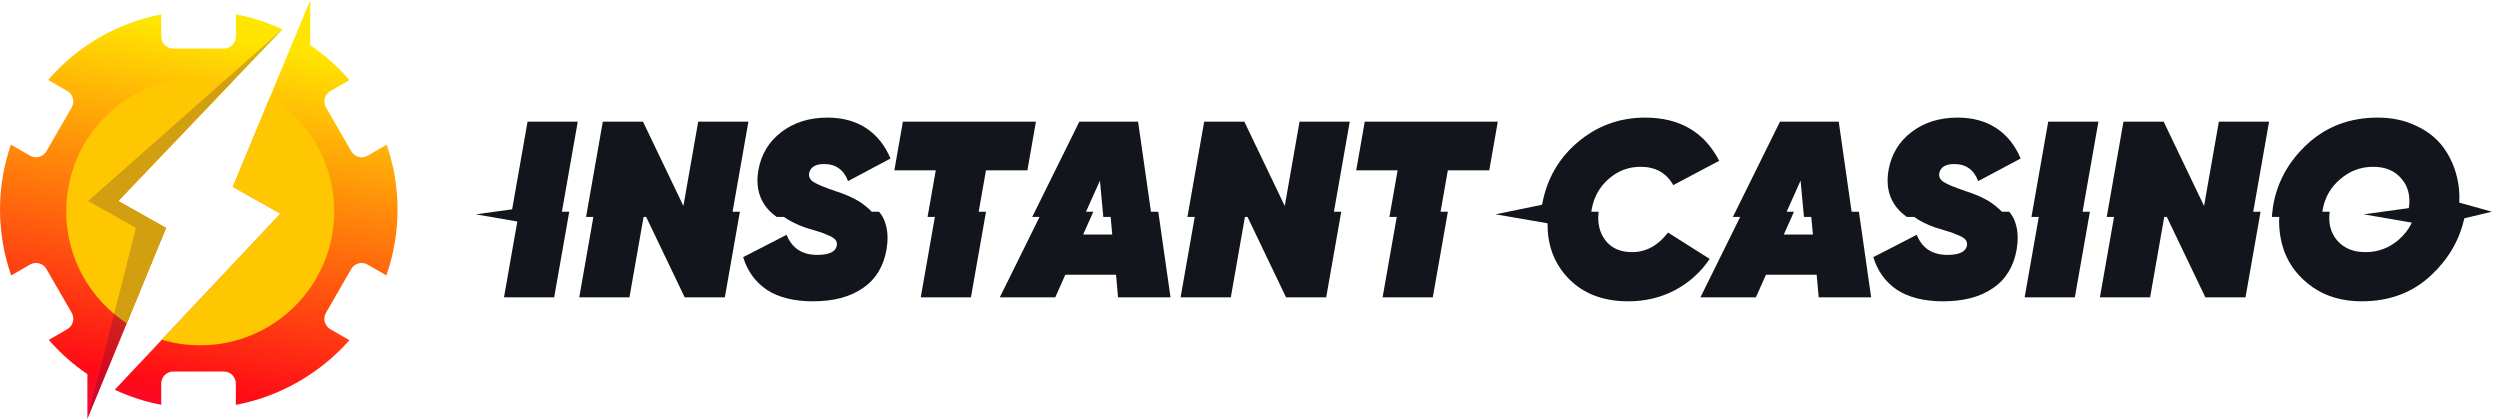
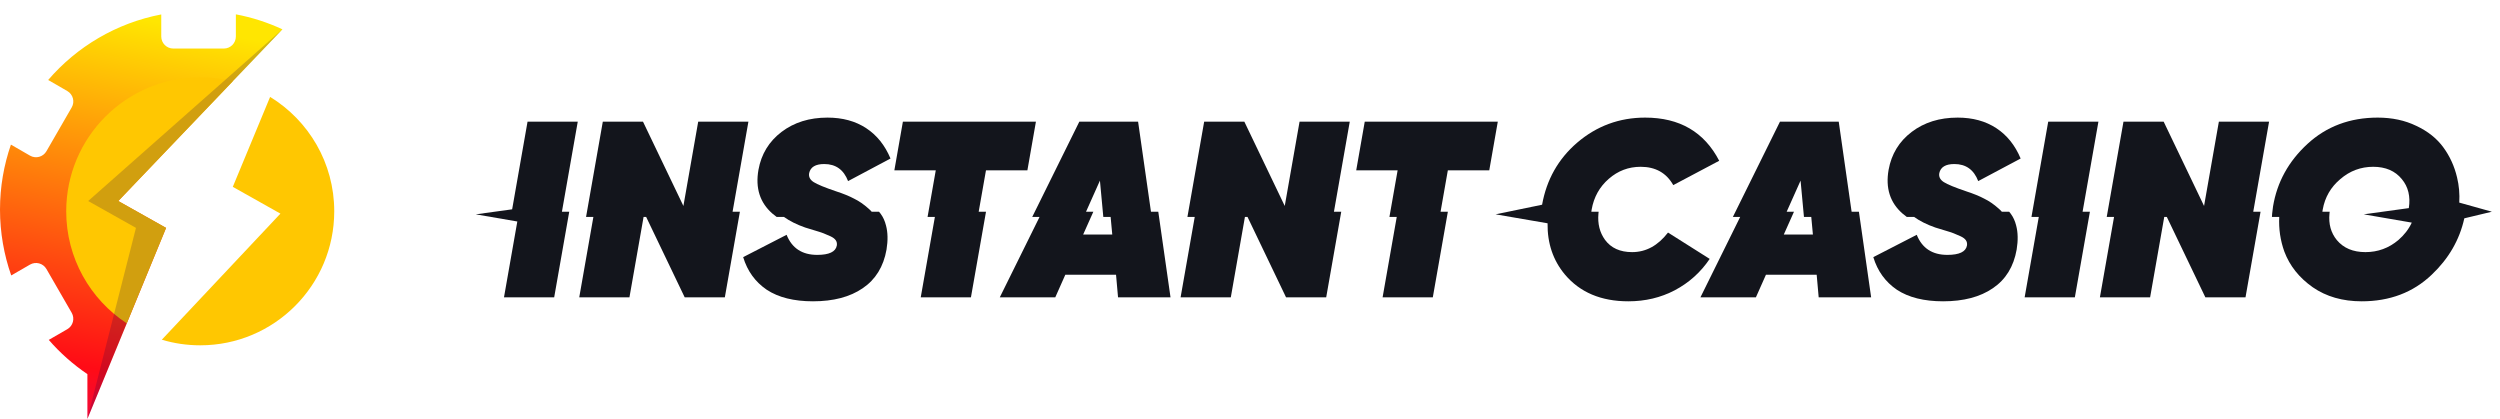
<svg xmlns="http://www.w3.org/2000/svg" width="191" height="32" viewBox="0 0 191 32" fill="none">
  <path d="M66.365 15.945C66.449 16.017 66.526 16.094 66.597 16.175H67.156C67.198 16.223 67.237 16.271 67.275 16.322C67.469 16.583 67.607 16.886 67.691 17.23C67.832 17.754 67.845 18.367 67.73 19.07C67.499 20.374 66.892 21.358 65.908 22.023C64.936 22.688 63.67 23.02 62.11 23.02C60.653 23.02 59.476 22.726 58.581 22.138C57.699 21.537 57.098 20.706 56.778 19.645L60.096 17.939C60.505 18.962 61.285 19.473 62.436 19.473C63.344 19.473 63.843 19.236 63.932 18.764C63.958 18.61 63.932 18.476 63.855 18.361C63.779 18.246 63.644 18.144 63.453 18.054C63.261 17.965 63.082 17.888 62.916 17.824C62.749 17.76 62.513 17.683 62.206 17.594C61.912 17.505 61.682 17.434 61.516 17.383C60.876 17.16 60.337 16.89 59.896 16.575H59.337C59.224 16.493 59.117 16.409 59.017 16.322C58.057 15.486 57.7 14.37 57.946 12.973C58.163 11.772 58.752 10.807 59.71 10.078C60.669 9.35 61.839 8.985 63.22 8.985C64.371 8.985 65.356 9.254 66.174 9.791C66.992 10.327 67.612 11.101 68.034 12.111L64.793 13.836C64.46 12.967 63.853 12.532 62.971 12.532C62.306 12.532 61.922 12.762 61.82 13.223C61.769 13.504 61.884 13.734 62.165 13.913C62.447 14.092 63.022 14.328 63.892 14.622C64.441 14.801 64.895 14.986 65.253 15.178C65.624 15.357 65.995 15.613 66.365 15.945Z" fill="#13151C" />
  <path d="M57.179 9.293L55.969 16.175H56.528L55.378 22.714H52.31L49.367 16.575H49.169L48.09 22.714H44.255L45.334 16.575H44.775L46.055 9.293H49.124L52.212 15.735L53.343 9.293H57.179Z" fill="#13151C" />
  <path d="M36.348 16.375L39.128 15.992L40.305 9.293H44.141L42.931 16.175H43.49L42.34 22.714H38.505L39.523 16.922L36.348 16.375Z" fill="#13151C" />
  <path fill-rule="evenodd" clip-rule="evenodd" d="M187.888 15.478C187.927 14.821 187.871 14.177 187.718 13.549C187.514 12.692 187.162 11.925 186.663 11.248C186.165 10.57 185.481 10.027 184.611 9.618C183.742 9.196 182.757 8.985 181.658 8.985C179.535 8.985 177.745 9.656 176.287 10.998C174.843 12.328 173.967 13.919 173.66 15.773C173.631 15.957 173.608 16.14 173.592 16.322C173.585 16.406 173.579 16.491 173.575 16.575H174.134C174.088 17.488 174.218 18.371 174.525 19.224C174.934 20.31 175.657 21.218 176.693 21.946C177.728 22.662 178.975 23.02 180.432 23.02C182.58 23.02 184.364 22.343 185.783 20.988C187.08 19.761 187.91 18.325 188.274 16.68L190.379 16.175L187.888 15.478ZM180.589 16.375L184.26 17.008C184.025 17.511 183.682 17.955 183.233 18.342C182.504 18.955 181.666 19.262 180.72 19.262C179.774 19.262 179.045 18.955 178.534 18.342C178.082 17.788 177.895 17.115 177.972 16.322C177.977 16.273 177.982 16.224 177.989 16.175H177.43C177.438 16.118 177.447 16.061 177.457 16.003C177.624 15.069 178.071 14.296 178.8 13.683C179.529 13.056 180.366 12.743 181.312 12.743C182.259 12.743 182.987 13.056 183.499 13.683C183.991 14.274 184.17 15.013 184.034 15.9L180.589 16.375Z" fill="#13151C" />
  <path d="M168.489 22.714L165.546 16.575H165.348L164.269 22.714H160.433L161.513 16.575H160.954L162.234 9.293H165.303L168.39 15.735L169.522 9.293H173.358L172.148 16.175H172.707L171.557 22.714H168.489Z" fill="#13151C" />
  <path d="M160.32 9.293L159.11 16.175H159.669L158.519 22.714H154.683L155.763 16.575H155.204L156.484 9.293H160.32Z" fill="#13151C" />
  <path d="M147.858 17.383C147.219 17.16 146.679 16.89 146.239 16.575H145.68C145.567 16.493 145.46 16.409 145.36 16.322C144.4 15.486 144.043 14.37 144.289 12.973C144.506 11.772 145.094 10.807 146.053 10.078C147.012 9.35 148.182 8.985 149.563 8.985C150.714 8.985 151.698 9.254 152.517 9.791C153.335 10.327 153.955 11.101 154.377 12.111L151.136 13.836C150.803 12.967 150.196 12.532 149.314 12.532C148.649 12.532 148.265 12.762 148.163 13.223C148.112 13.504 148.227 13.734 148.508 13.913C148.789 14.092 149.365 14.328 150.234 14.622C150.784 14.801 151.238 14.986 151.596 15.178C151.967 15.357 152.338 15.613 152.708 15.945C152.792 16.017 152.869 16.094 152.94 16.175H153.499C153.54 16.223 153.58 16.271 153.617 16.322C153.811 16.583 153.95 16.886 154.034 17.23C154.175 17.754 154.187 18.367 154.072 19.07C153.842 20.374 153.235 21.358 152.25 22.023C151.279 22.688 150.013 23.02 148.453 23.02C146.995 23.02 145.819 22.726 144.924 22.138C144.042 21.537 143.441 20.706 143.121 19.645L146.439 17.939C146.848 18.962 147.628 19.473 148.779 19.473C149.687 19.473 150.185 19.236 150.275 18.764C150.3 18.61 150.275 18.476 150.198 18.361C150.121 18.246 149.987 18.144 149.795 18.054C149.604 17.965 149.425 17.888 149.258 17.824C149.092 17.76 148.856 17.683 148.549 17.594C148.255 17.505 148.025 17.434 147.858 17.383Z" fill="#13151C" />
  <path fill-rule="evenodd" clip-rule="evenodd" d="M140.479 9.293L141.463 16.175H142.021L142.955 22.714H138.947L138.794 20.988H134.919L134.152 22.714H129.914L132.949 16.575H132.391L135.991 9.293H140.479ZM138.381 16.575H137.822L137.564 13.798L136.502 16.175H137.061L136.281 17.921H138.506L138.381 16.575Z" fill="#13151C" />
  <path d="M117.816 15.64L114.262 16.375L118.234 17.059C118.213 18.583 118.653 19.886 119.554 20.968C120.705 22.336 122.322 23.02 124.406 23.02C125.698 23.02 126.88 22.739 127.954 22.176C129.041 21.601 129.93 20.802 130.62 19.78L127.436 17.767C126.669 18.764 125.755 19.262 124.694 19.262C123.773 19.262 123.083 18.949 122.622 18.323C122.217 17.76 122.05 17.093 122.121 16.322C122.125 16.273 122.13 16.224 122.137 16.175H121.578C121.585 16.118 121.594 16.061 121.604 16.003C121.77 15.057 122.205 14.277 122.908 13.664C123.611 13.05 124.423 12.743 125.344 12.743C126.482 12.743 127.313 13.21 127.837 14.143L131.347 12.283C130.209 10.085 128.323 8.985 125.689 8.985C123.72 8.985 121.987 9.624 120.491 10.903C119.051 12.144 118.159 13.723 117.816 15.64Z" fill="#13151C" />
  <path d="M110.615 13.012L110.059 16.175H110.617L109.467 22.714H105.631L106.711 16.575H106.152L106.779 13.012H103.615L104.267 9.293H114.432L113.78 13.012H110.615Z" fill="#13151C" />
  <path d="M98.253 22.714L95.311 16.575H95.112L94.034 22.714H90.198L91.277 16.575H90.719L91.999 9.293H95.067L98.155 15.735L99.287 9.293H103.122L101.913 16.175H102.471L101.322 22.714H98.253Z" fill="#13151C" />
  <path fill-rule="evenodd" clip-rule="evenodd" d="M86.95 9.293L87.934 16.175H88.493L89.427 22.714H85.418L85.265 20.988H81.391L80.624 22.714H76.385L79.421 16.575H78.862L82.462 9.293H86.95ZM84.852 16.575H84.293L84.035 13.798L82.973 16.175H83.532L82.752 17.921H84.977L84.852 16.575Z" fill="#13151C" />
  <path d="M70.345 22.714L71.425 16.575H70.866L71.493 13.012H68.329L68.981 9.293H79.145L78.493 13.012H75.329L74.772 16.175H75.331L74.18 22.714H70.345Z" fill="#13151C" />
  <path d="M12.688 17.411L9.036 15.358L21.579 2.241C20.459 1.721 19.269 1.33 18.02 1.096V2.79C18.02 3.298 17.609 3.709 17.101 3.709H13.239C12.732 3.709 12.32 3.298 12.32 2.79V1.103C8.891 1.758 5.87 3.567 3.68 6.111L5.142 6.955C5.581 7.208 5.733 7.771 5.477 8.21L3.547 11.554C3.294 11.993 2.731 12.145 2.292 11.89L0.834 11.049C0.297 12.605 0 14.273 0 16.013C0 17.753 0.303 19.468 0.857 21.043L2.292 20.215C2.731 19.962 3.294 20.112 3.547 20.551L5.477 23.895C5.73 24.334 5.581 24.897 5.142 25.15L3.726 25.968C4.59 26.963 5.583 27.842 6.677 28.584V32.004L12.69 17.411H12.688Z" fill="url(#paint0_linear_59_8990)" />
-   <path d="M29.541 11.055L28.093 11.892C27.654 12.145 27.09 11.995 26.838 11.556L24.907 8.212C24.654 7.773 24.803 7.21 25.242 6.957L26.697 6.118C25.822 5.1 24.813 4.203 23.698 3.447V0.022L17.786 14.276L21.425 16.321L8.769 29.777C9.886 30.299 11.074 30.689 12.318 30.926V29.303C12.318 28.796 12.729 28.384 13.237 28.384H17.099C17.607 28.384 18.018 28.796 18.018 29.303V30.933C21.418 30.292 24.488 28.497 26.691 25.994L26.208 25.711L25.24 25.152C24.801 24.899 24.649 24.336 24.905 23.897L26.835 20.553C27.088 20.114 27.651 19.962 28.09 20.217L29.518 21.04C30.069 19.466 30.373 17.776 30.373 16.016C30.373 14.255 30.079 12.611 29.541 11.055Z" fill="url(#paint1_linear_59_8990)" />
  <path d="M9.683 24.704L12.687 17.411L9.035 15.358L17.783 6.21C16.988 6.012 16.156 5.904 15.299 5.904C9.644 5.904 5.059 10.488 5.059 16.144C5.059 19.725 6.897 22.874 9.683 24.704Z" fill="#FFC701" />
  <path d="M20.636 7.405L17.786 14.275L21.424 16.321L12.363 25.954C13.292 26.233 14.276 26.382 15.296 26.382C20.951 26.382 25.536 21.799 25.536 16.142C25.536 12.444 23.576 9.203 20.636 7.403V7.405Z" fill="#FFC701" />
  <path d="M12.687 17.41L9.034 15.358L21.578 2.24L6.736 15.358L10.388 17.41L6.674 32.006L12.687 17.41Z" fill="#190048" fill-opacity="0.2" />
  <defs>
    <linearGradient id="paint0_linear_59_8990" x1="23.675" y1="1.402" x2="13.45" y2="56.311" gradientUnits="userSpaceOnUse">
      <stop offset="0.043" stop-color="#FFE601" />
      <stop offset="0.525" stop-color="#FF0B16" />
      <stop offset="0.985" stop-color="#AD00FF" />
    </linearGradient>
    <linearGradient id="paint1_linear_59_8990" x1="23.675" y1="1.402" x2="13.45" y2="56.311" gradientUnits="userSpaceOnUse">
      <stop offset="0.043" stop-color="#FFE601" />
      <stop offset="0.525" stop-color="#FF0B16" />
      <stop offset="0.985" stop-color="#AD00FF" />
    </linearGradient>
  </defs>
</svg>